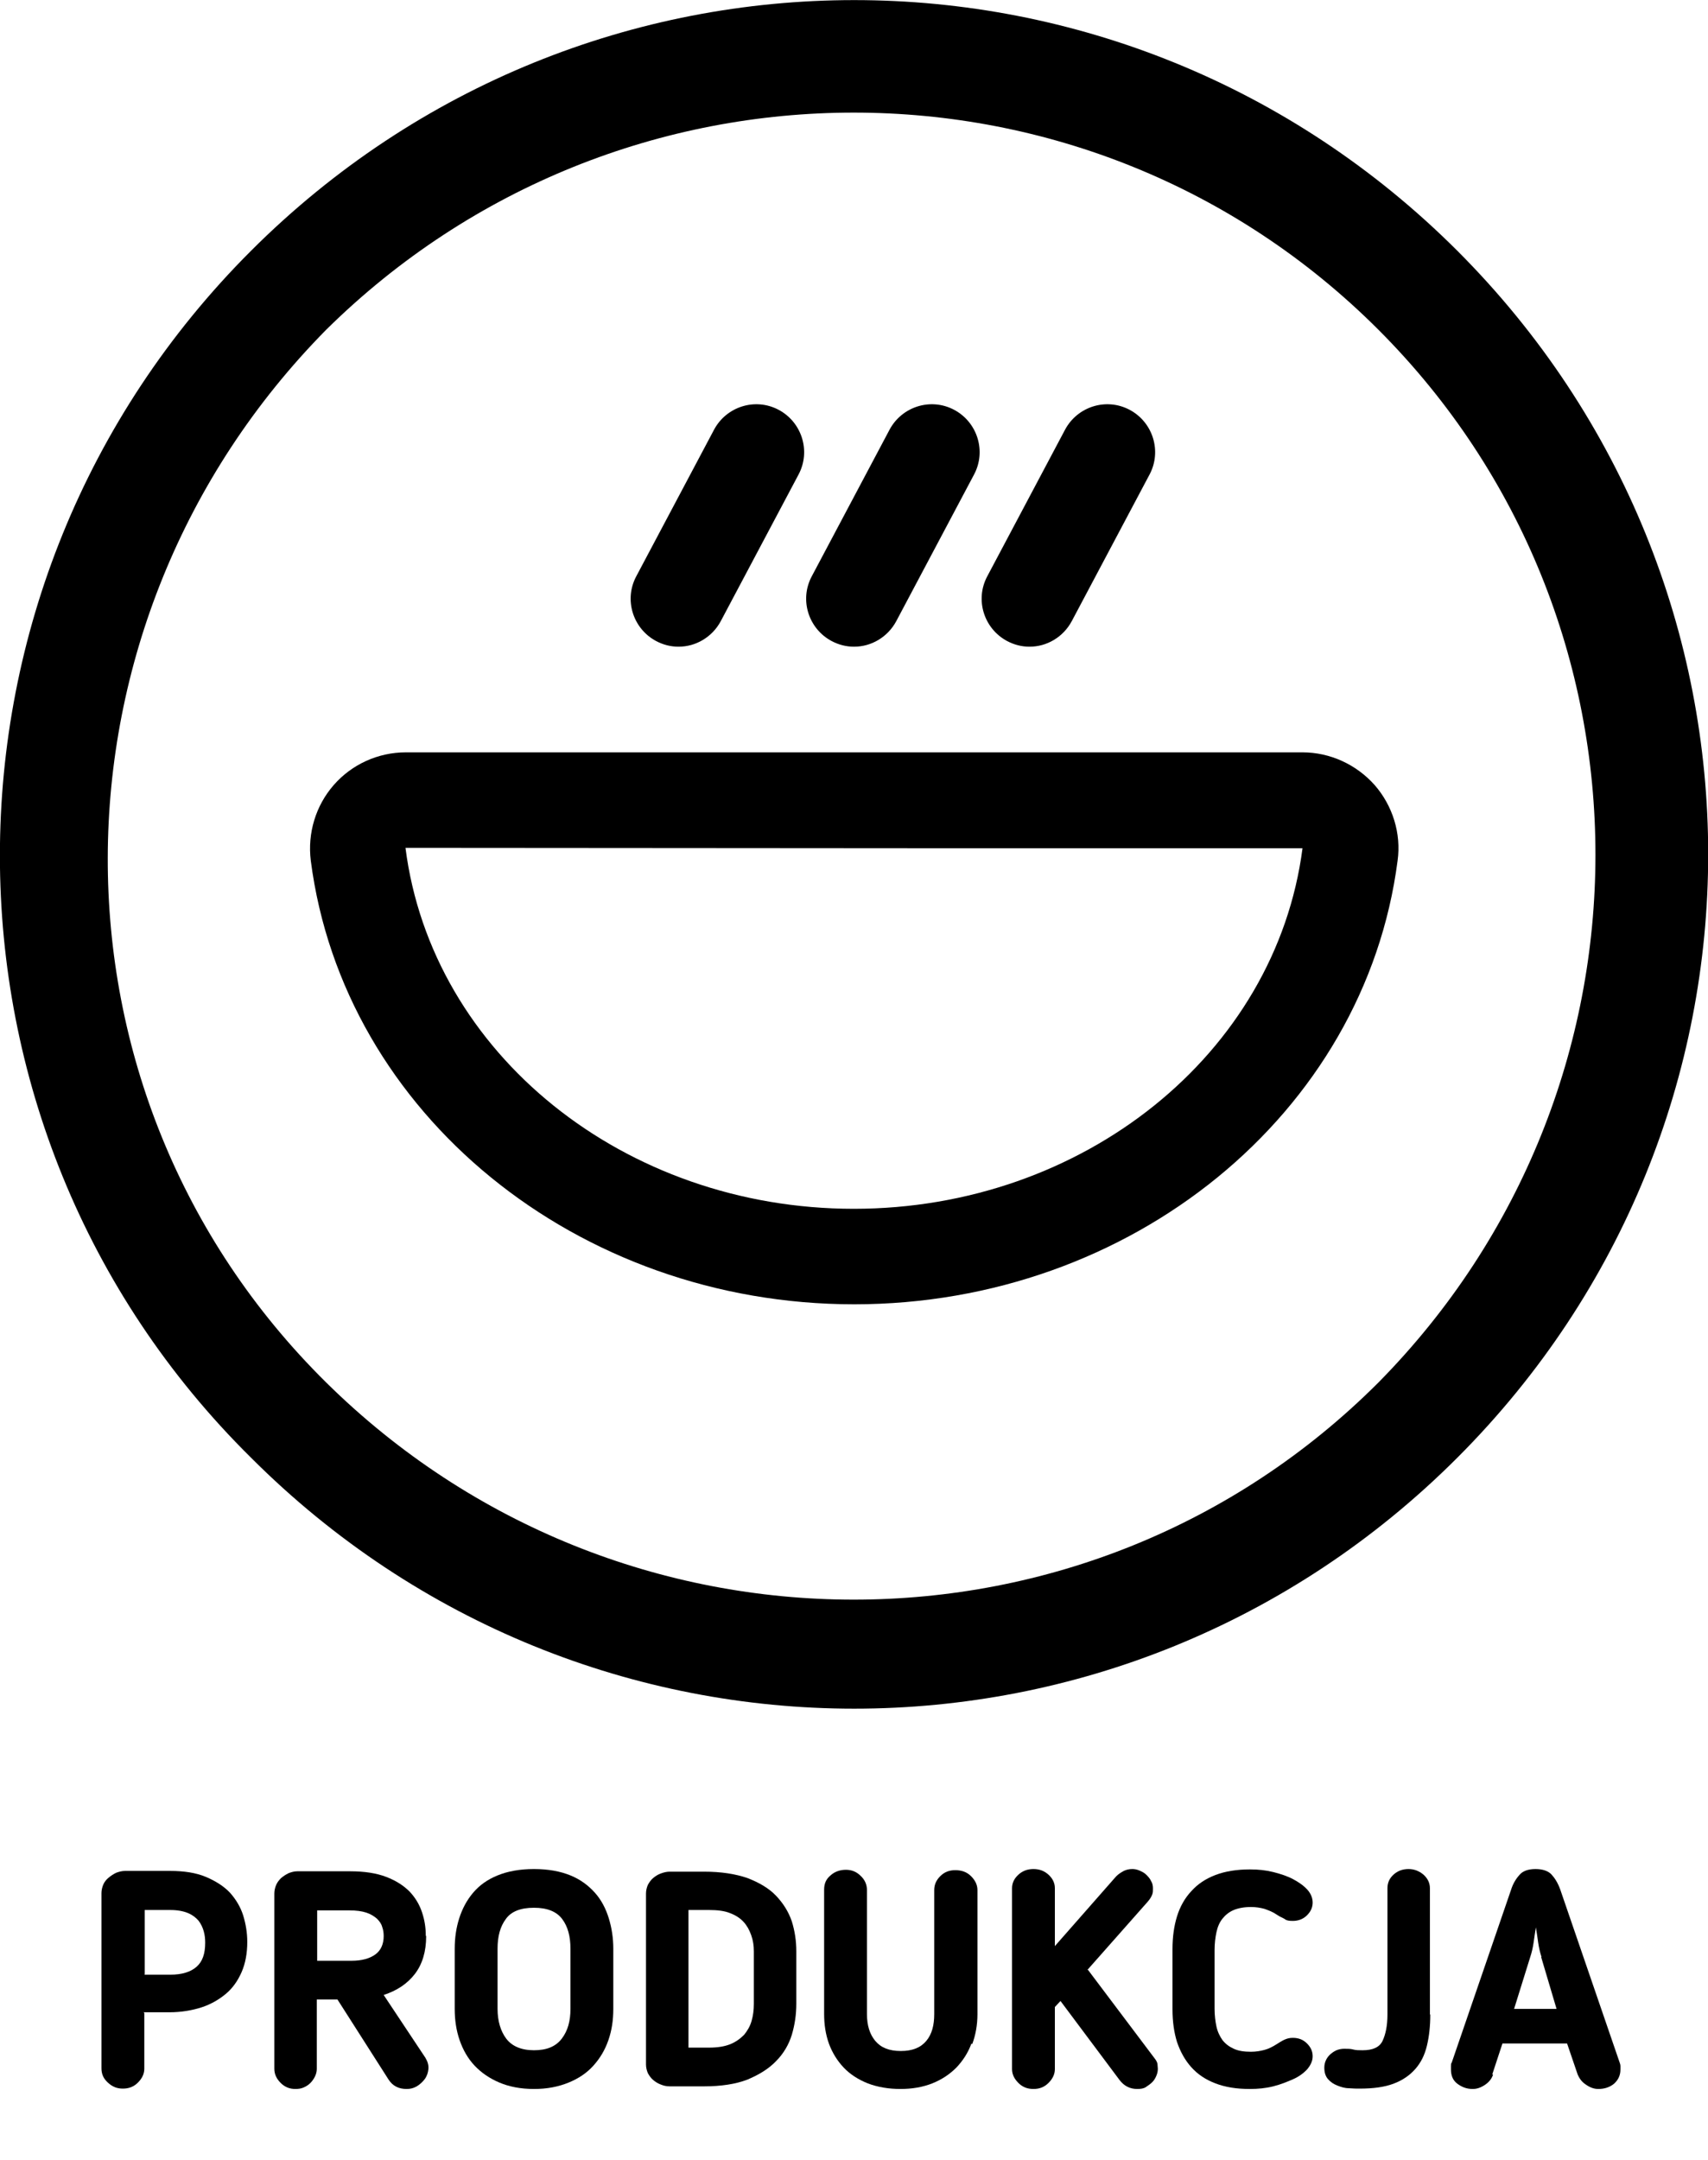
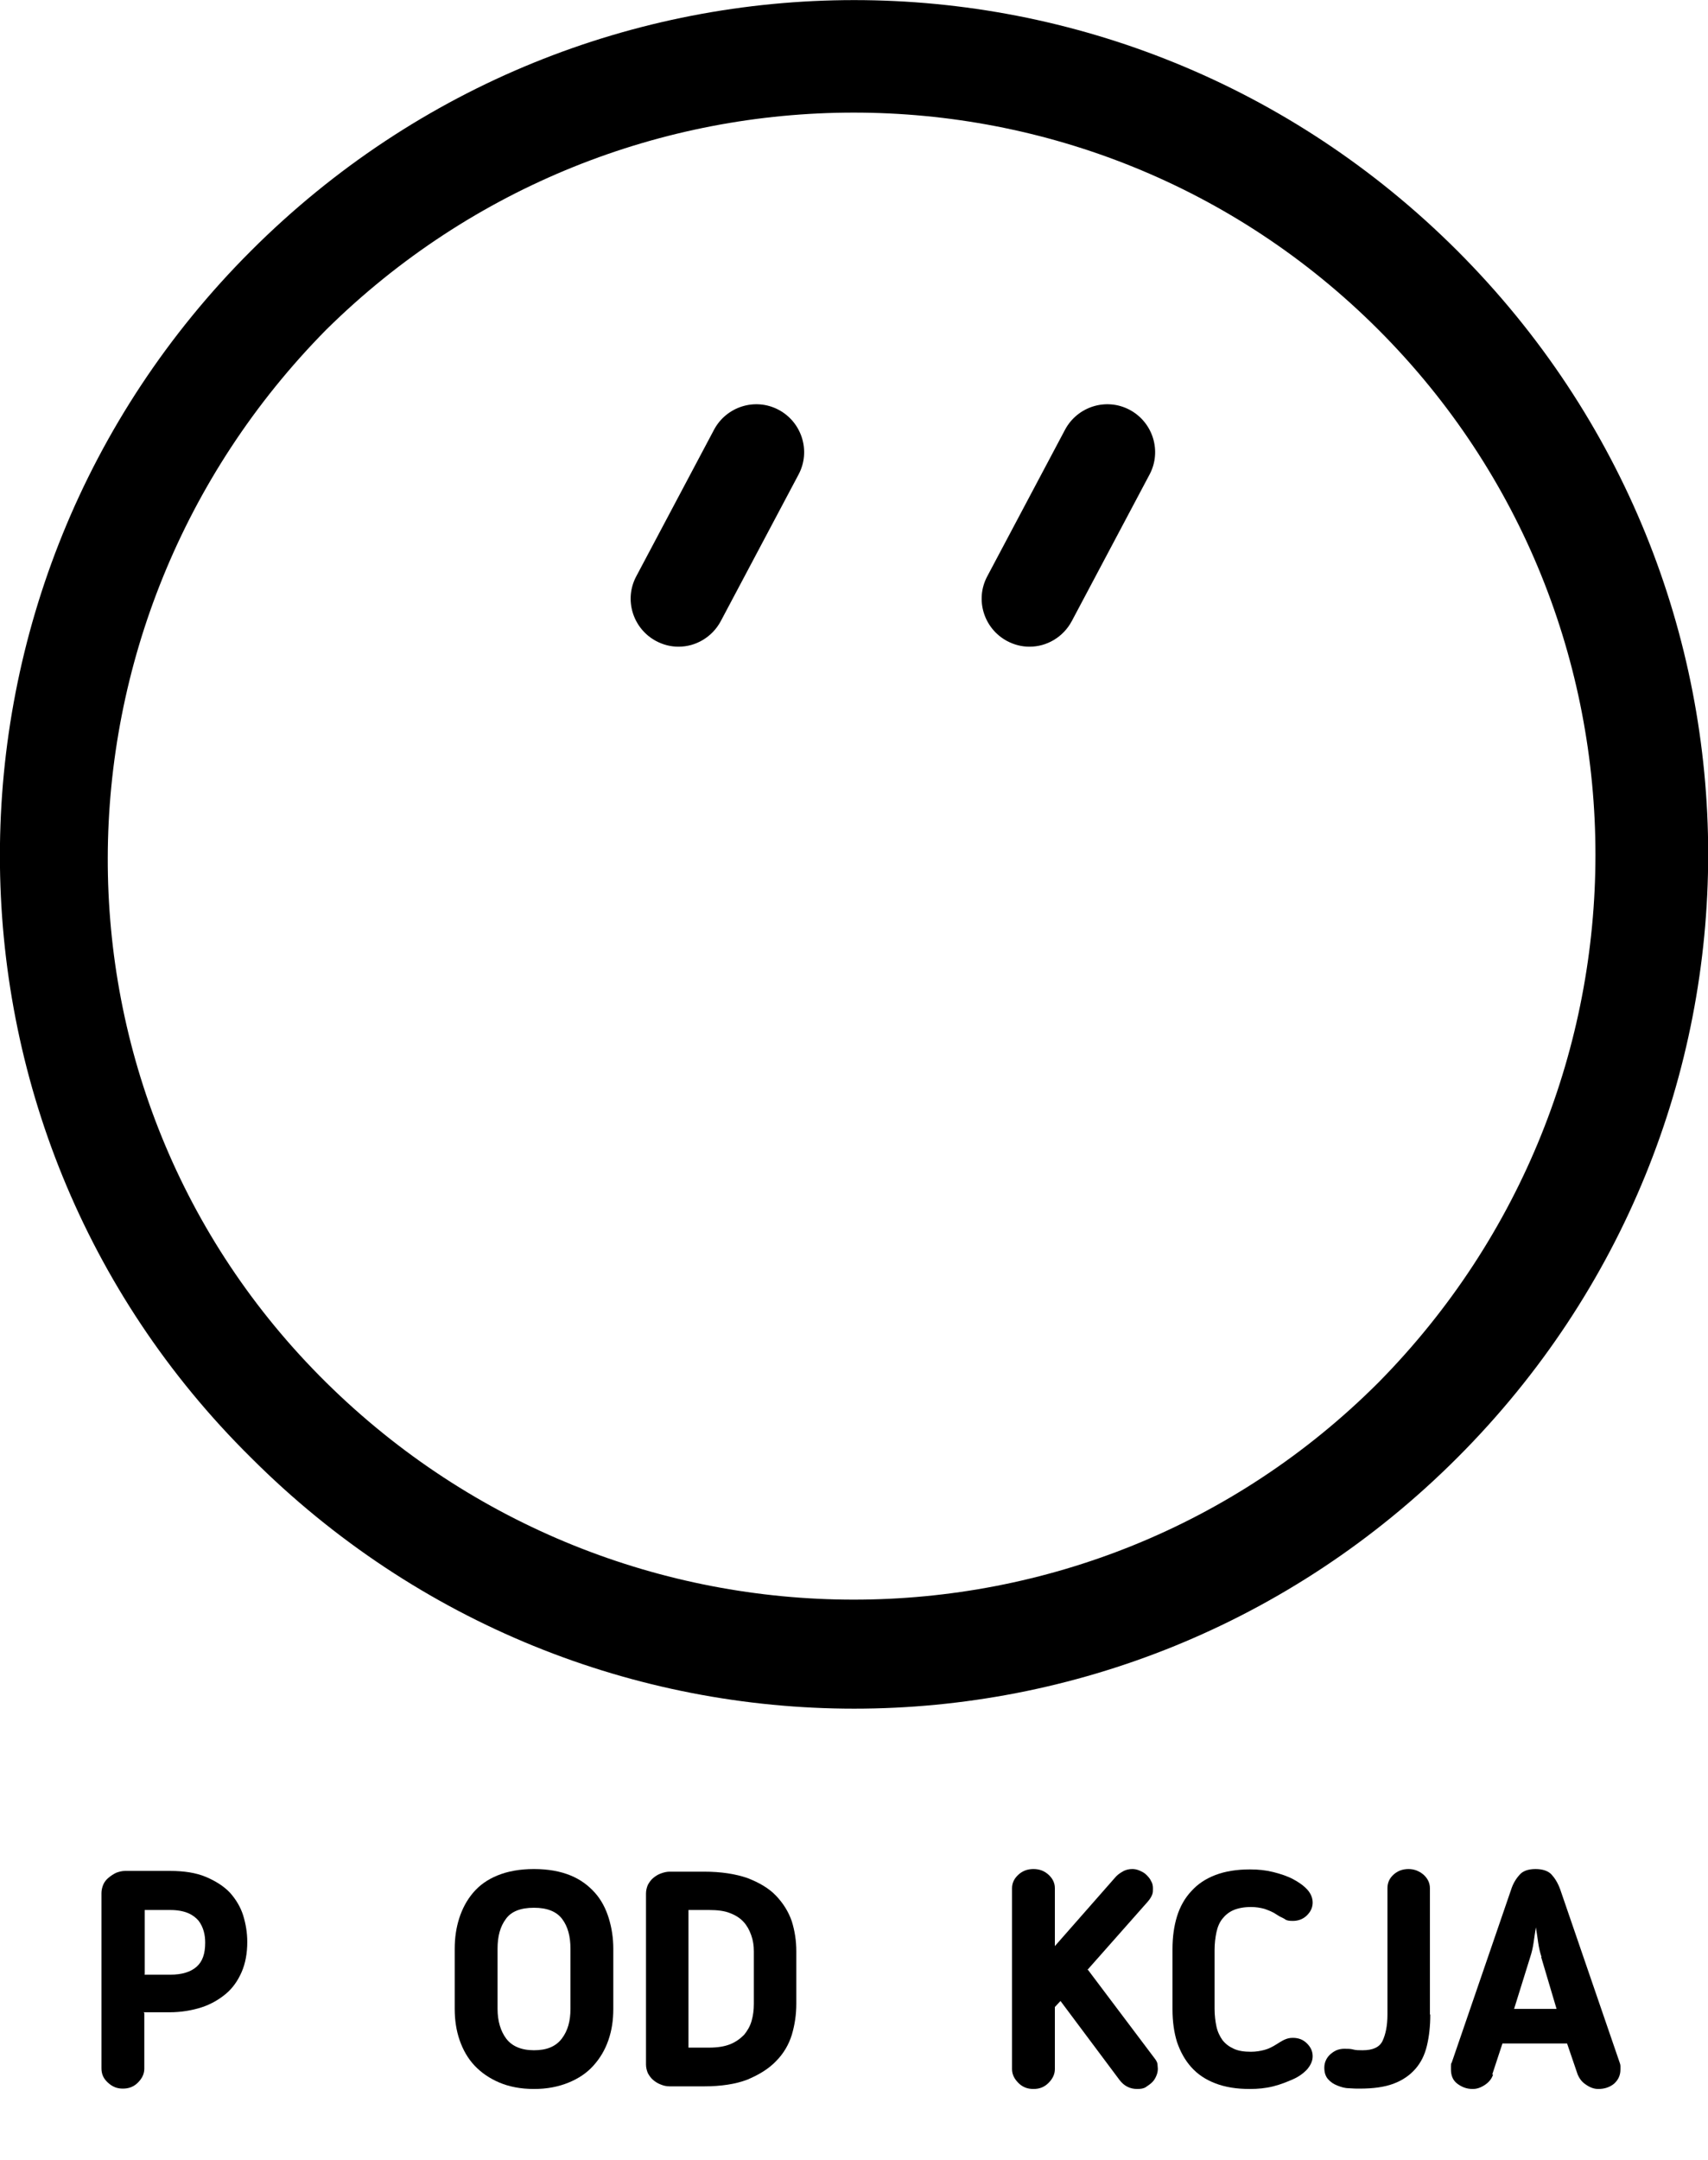
<svg xmlns="http://www.w3.org/2000/svg" id="Vrstva_1" data-name="Vrstva 1" viewBox="0 0 45.45 57.44">
  <defs>
    <style>
      .cls-1 {
        fill: #000;
        stroke-width: 0px;
      }
    </style>
  </defs>
  <g>
    <path class="cls-1" d="M6.68,38.77c8.9,8.9,23.2,8.9,32.1,0s8.9-23.2,0-32.1C29.88-2.22,15.58-2.22,6.68,6.67-2.23,15.57-2.23,29.97,6.68,38.77h0ZM36.68,8.77c7.7,7.7,7.7,20.2,0,28-7.7,7.7-20.2,7.7-28,0C.88,29.07.98,16.57,8.68,8.77h0c7.8-7.7,20.3-7.7,28,0h0Z" />
    <g>
-       <path class="cls-1" d="M22.73,34.69c-7.37,0-13.59-5.07-14.46-11.8-.09-.73.13-1.46.61-2.01.48-.55,1.18-.87,1.92-.87h23.86c.73,0,1.43.32,1.92.87.48.55.71,1.29.61,2.01-.87,6.73-7.09,11.8-14.46,11.8ZM10.79,22.55c.7,5.48,5.83,9.6,11.93,9.6s11.23-4.12,11.94-9.59h-9.86s-14.01-.01-14.01-.01Z" />
-       <path class="cls-1" d="M22.72,17.2c-.2,0-.4-.05-.59-.15-.62-.33-.86-1.1-.53-1.72l2.07-3.9c.33-.62,1.1-.86,1.72-.53.62.33.86,1.1.53,1.72l-2.07,3.9c-.23.43-.67.68-1.12.68Z" />
      <path class="cls-1" d="M27.39,17.2c-.2,0-.4-.05-.59-.15-.62-.33-.86-1.1-.53-1.72l2.07-3.9c.33-.62,1.1-.86,1.72-.53.62.33.86,1.1.53,1.72l-2.07,3.9c-.23.43-.67.68-1.12.68Z" />
      <path class="cls-1" d="M18.05,17.2c-.2,0-.4-.05-.59-.15-.62-.33-.86-1.1-.53-1.72l2.07-3.9c.33-.62,1.1-.86,1.72-.53.62.33.86,1.1.53,1.72l-2.07,3.9c-.23.43-.67.68-1.12.68Z" />
    </g>
  </g>
  <g>
    <path class="cls-1" d="M3.84,53.54v1.48c0,.14-.06.26-.17.37-.11.11-.24.16-.4.16s-.28-.05-.4-.16-.17-.23-.17-.38v-4.66c0-.08.02-.16.05-.23s.08-.13.14-.18c.06-.05.12-.09.2-.13.08-.03.16-.05.24-.05h1.19c.38,0,.7.05.96.16.26.11.48.25.64.42.16.18.28.38.35.6.07.23.11.46.11.71,0,.3-.05.57-.15.8-.1.23-.24.43-.42.58s-.4.28-.65.36c-.25.08-.54.13-.85.13h-.69ZM3.84,52.52h.69c.31,0,.54-.07.7-.21.16-.14.23-.35.23-.64,0-.1-.01-.21-.04-.31-.03-.1-.07-.19-.14-.28-.07-.08-.16-.15-.28-.2-.12-.05-.28-.08-.46-.08h-.69v1.71Z" />
-     <path class="cls-1" d="M11.34,51.5c0,.4-.1.74-.3,1s-.47.44-.83.56l1.11,1.67c.06.1.09.2.08.3s-.04.19-.1.27-.13.14-.21.19c-.09.05-.17.07-.27.07-.21,0-.37-.08-.48-.25l-1.36-2.13h-.55v1.85c0,.07-.02.14-.05.2s-.07.12-.12.17c-.05.05-.11.09-.18.12-.07.03-.14.04-.22.04-.15,0-.28-.05-.39-.16s-.17-.23-.17-.38v-4.66c0-.08.02-.16.05-.23s.08-.13.13-.18c.06-.05.12-.09.2-.13.08-.03.15-.05.23-.05h1.41c.38,0,.7.05.96.15s.46.23.62.39c.15.16.26.34.33.55s.1.41.1.62ZM10.21,51.5c0-.09-.01-.17-.04-.25-.02-.08-.07-.15-.14-.22-.07-.06-.16-.12-.28-.16-.12-.04-.27-.06-.45-.06h-.86v1.34h.91c.28,0,.49-.06.64-.17s.22-.28.22-.49Z" />
    <path class="cls-1" d="M14.21,55.56c-.35,0-.66-.06-.92-.17-.26-.11-.48-.26-.66-.45-.18-.19-.31-.42-.4-.68s-.13-.54-.13-.83v-1.6c0-.29.04-.56.12-.81s.2-.48.37-.68.38-.35.65-.46.59-.17.97-.17.7.06.97.17c.27.11.48.27.65.46s.29.42.37.68.12.53.12.81v1.6c0,.3-.04.57-.13.83s-.22.48-.4.68c-.17.19-.39.34-.66.45s-.57.17-.92.17ZM14.21,50.74c-.36,0-.61.1-.75.3-.15.2-.22.46-.22.79v1.6c0,.32.08.59.23.79s.4.31.74.31.58-.1.74-.31.23-.47.23-.79v-1.6c0-.33-.07-.59-.22-.79-.15-.2-.4-.3-.75-.3Z" />
    <path class="cls-1" d="M21.19,53.29c0,.29-.04.56-.12.83-.08.26-.22.5-.42.7-.19.2-.45.36-.76.49-.31.12-.7.18-1.16.18h-.91c-.09,0-.17-.02-.24-.05-.08-.03-.14-.07-.2-.12-.06-.05-.1-.11-.14-.18-.03-.07-.05-.15-.05-.23v-4.55c0-.08.02-.16.05-.23.04-.07.08-.13.14-.18.06-.05.12-.09.2-.12.08-.03.16-.05.24-.05h.91c.46,0,.84.06,1.16.17.31.12.57.27.76.47s.33.42.42.68c.08.26.12.52.12.8v1.39ZM20.06,51.9c0-.15-.02-.29-.07-.43s-.11-.25-.2-.35-.21-.18-.37-.24c-.15-.06-.34-.08-.55-.08h-.55v3.66h.55c.22,0,.41-.03.56-.09.15-.06.27-.15.37-.25.09-.11.16-.23.2-.37.04-.14.06-.29.06-.45v-1.39Z" />
-     <path class="cls-1" d="M25.85,54.35c-.09.25-.23.46-.4.64-.18.18-.39.32-.64.42s-.54.15-.85.15-.61-.05-.87-.15c-.25-.1-.47-.24-.64-.42-.17-.18-.3-.39-.39-.63-.09-.25-.13-.51-.13-.8v-3.3c0-.16.05-.28.17-.38.11-.1.25-.15.41-.15.15,0,.28.05.39.16.11.1.17.23.17.38v3.3c0,.29.07.53.22.71s.37.27.68.27.53-.09.68-.27.21-.42.21-.71v-3.3c0-.14.05-.26.16-.37s.24-.16.4-.16c.17,0,.31.05.42.16.11.11.17.23.17.37v3.3c0,.29-.05.56-.14.8Z" />
    <path class="cls-1" d="M28.95,52.39l1.77,2.35c.04.05.07.1.08.15,0,.04.01.09.01.13,0,.06-.01.12-.04.19s-.06.12-.11.17c-.05.05-.11.09-.17.13s-.14.05-.23.05c-.19,0-.35-.08-.47-.24l-1.57-2.1-.15.16v1.65c0,.14-.06.26-.17.37s-.24.16-.4.16-.29-.05-.4-.16-.17-.23-.17-.37v-4.81c0-.14.06-.26.17-.36.11-.1.24-.15.4-.15s.29.05.4.15c.11.1.17.22.17.36v1.54l1.6-1.82c.05-.06.11-.11.2-.16.08-.05.17-.07.26-.07.06,0,.12.01.19.04.07.03.13.06.18.11.05.05.1.1.13.17.04.06.05.13.05.2,0,.06,0,.11-.02.16s-.05.11-.12.19l-1.61,1.82Z" />
    <path class="cls-1" d="M32.32,53.43c0,.17.02.33.05.47.03.14.09.26.16.36.08.1.17.17.3.23s.28.08.46.08c.13,0,.25-.02.36-.05s.21-.08.32-.15l.08-.05c.05-.03.1-.06.15-.08s.11-.04.2-.04c.16,0,.28.05.38.15.1.1.15.21.15.34,0,.12-.05.23-.14.34-.09.1-.22.2-.38.27s-.33.14-.53.19-.41.07-.62.07c-.36,0-.66-.05-.92-.15s-.47-.24-.64-.43c-.17-.19-.29-.41-.38-.67-.08-.26-.12-.55-.12-.87v-1.6c0-.32.04-.61.12-.87s.21-.49.38-.67c.17-.19.38-.33.64-.43.26-.1.57-.15.92-.15.22,0,.42.02.62.07s.38.11.53.19.28.17.38.28c.09.1.14.22.14.34,0,.13-.05.24-.15.34-.1.1-.23.15-.38.15-.09,0-.16-.01-.2-.04s-.09-.05-.15-.08l-.08-.05c-.1-.07-.21-.11-.32-.15-.11-.03-.23-.05-.36-.05-.18,0-.34.03-.46.08-.12.05-.22.13-.3.23-.08.1-.13.22-.16.36-.03.14-.05.3-.05.47v1.6Z" />
    <path class="cls-1" d="M38.06,53.58c0,.31-.03.58-.09.83-.06.25-.16.45-.31.62s-.34.3-.58.39c-.24.09-.54.13-.9.13-.08,0-.17,0-.28-.01-.11,0-.21-.03-.31-.07-.1-.04-.18-.09-.25-.17-.07-.08-.1-.18-.1-.31,0-.08.02-.15.05-.21.03-.06.08-.12.13-.16s.11-.08.17-.1.12-.03.18-.03c.09,0,.17,0,.24.02.07.02.15.02.25.02.27,0,.45-.08.53-.25.08-.17.13-.4.13-.7v-3.36c0-.14.05-.26.16-.36.11-.1.24-.15.4-.15.15,0,.28.05.4.15.11.1.17.22.17.36v3.36Z" />
    <path class="cls-1" d="M39.73,55.18c-.04.12-.12.21-.23.28-.11.07-.21.1-.31.1-.16,0-.29-.05-.41-.14-.12-.09-.17-.22-.17-.38,0-.02,0-.05,0-.09,0-.04,0-.07.02-.09l1.58-4.6c.05-.16.13-.29.22-.39.09-.11.24-.16.43-.16s.34.05.43.15c.09.1.17.23.23.4l1.58,4.6s.02.05.02.09c0,.04,0,.07,0,.09,0,.16-.06.28-.17.38-.11.09-.25.14-.42.14-.11,0-.22-.04-.32-.11-.11-.07-.18-.16-.23-.28l-.28-.82h-1.72l-.27.82ZM41.02,52.05c-.04-.12-.07-.25-.09-.39-.02-.14-.04-.28-.06-.4-.02.12-.04.26-.06.4-.02.14-.05.27-.09.39l-.43,1.38h1.13l-.41-1.38Z" />
  </g>
</svg>